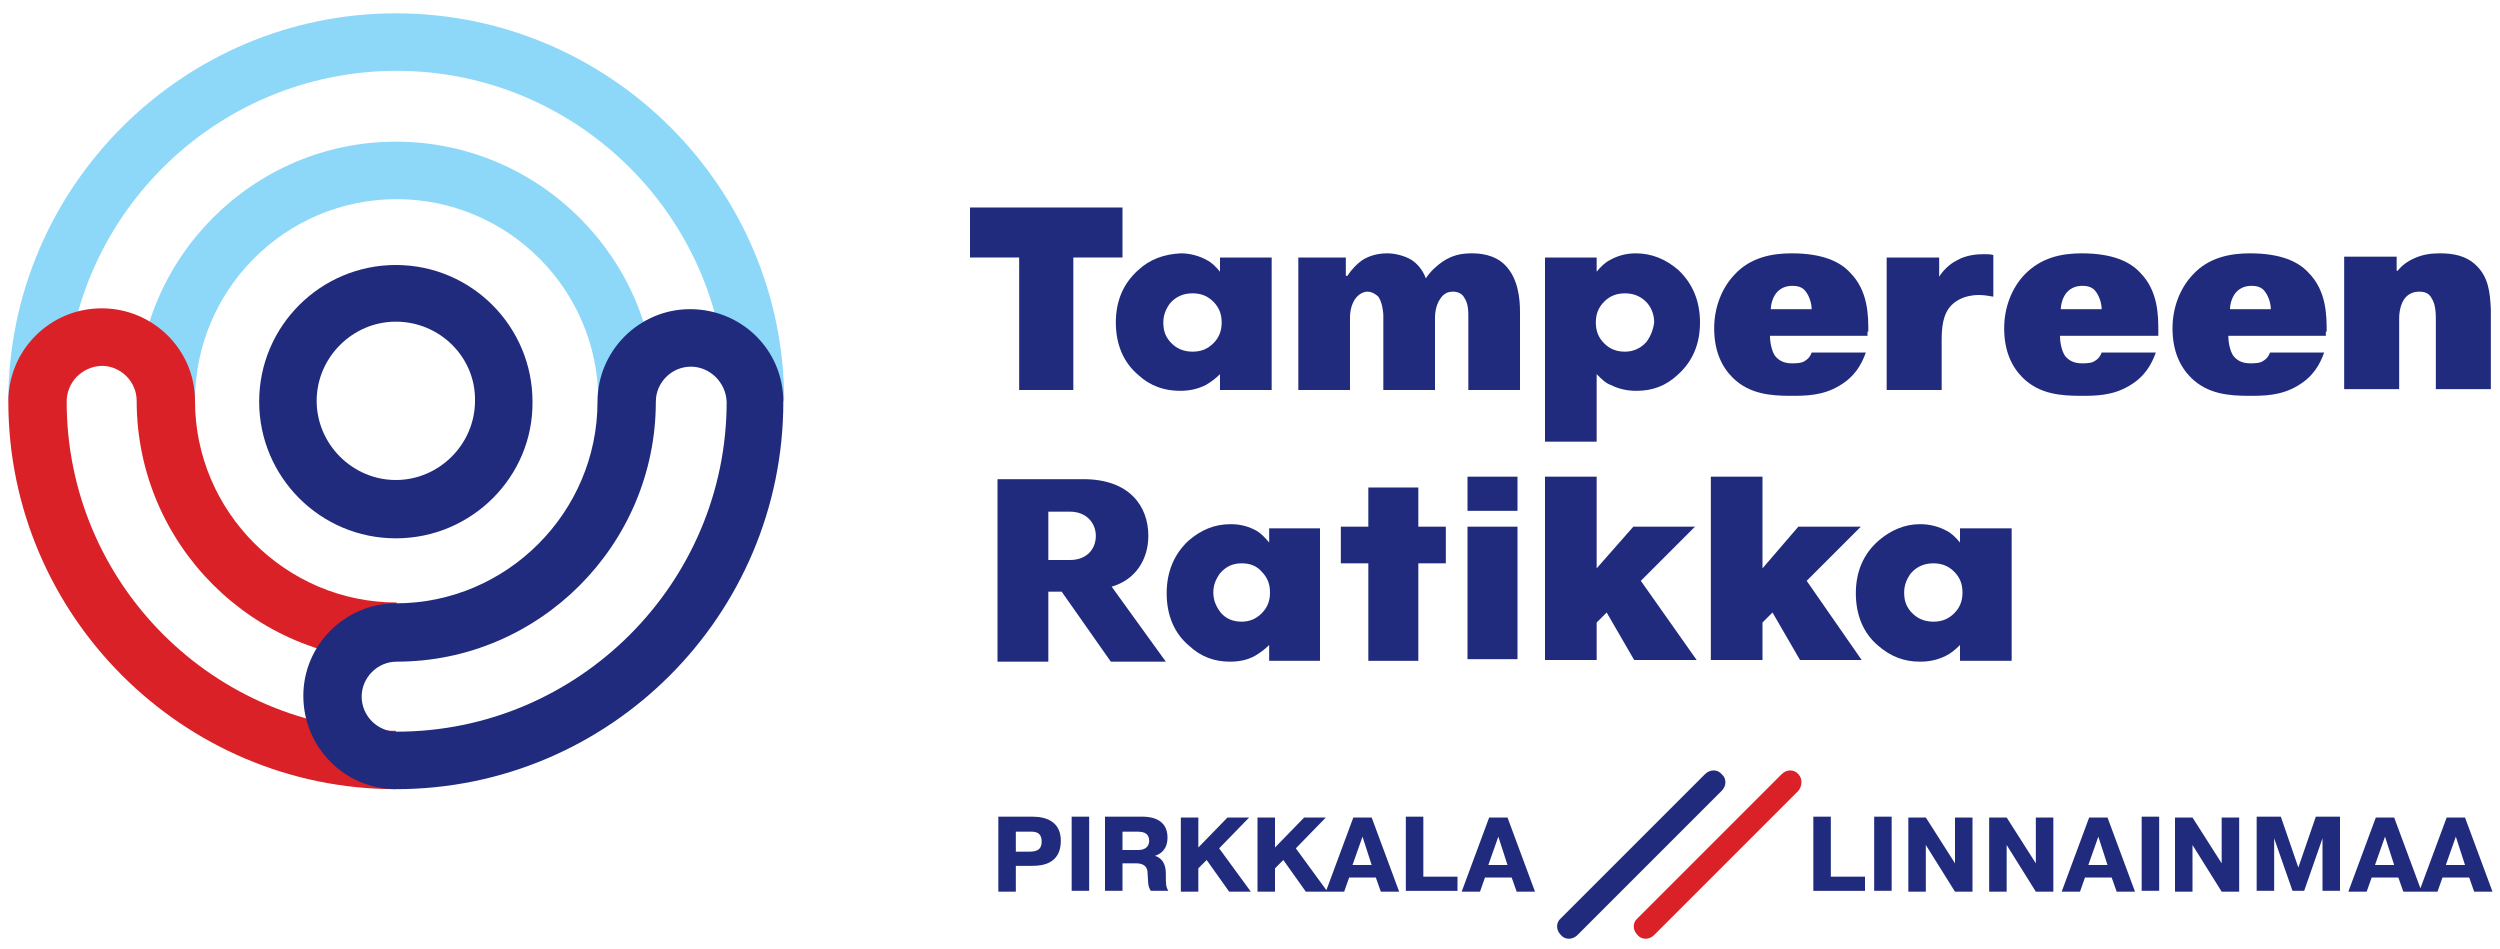
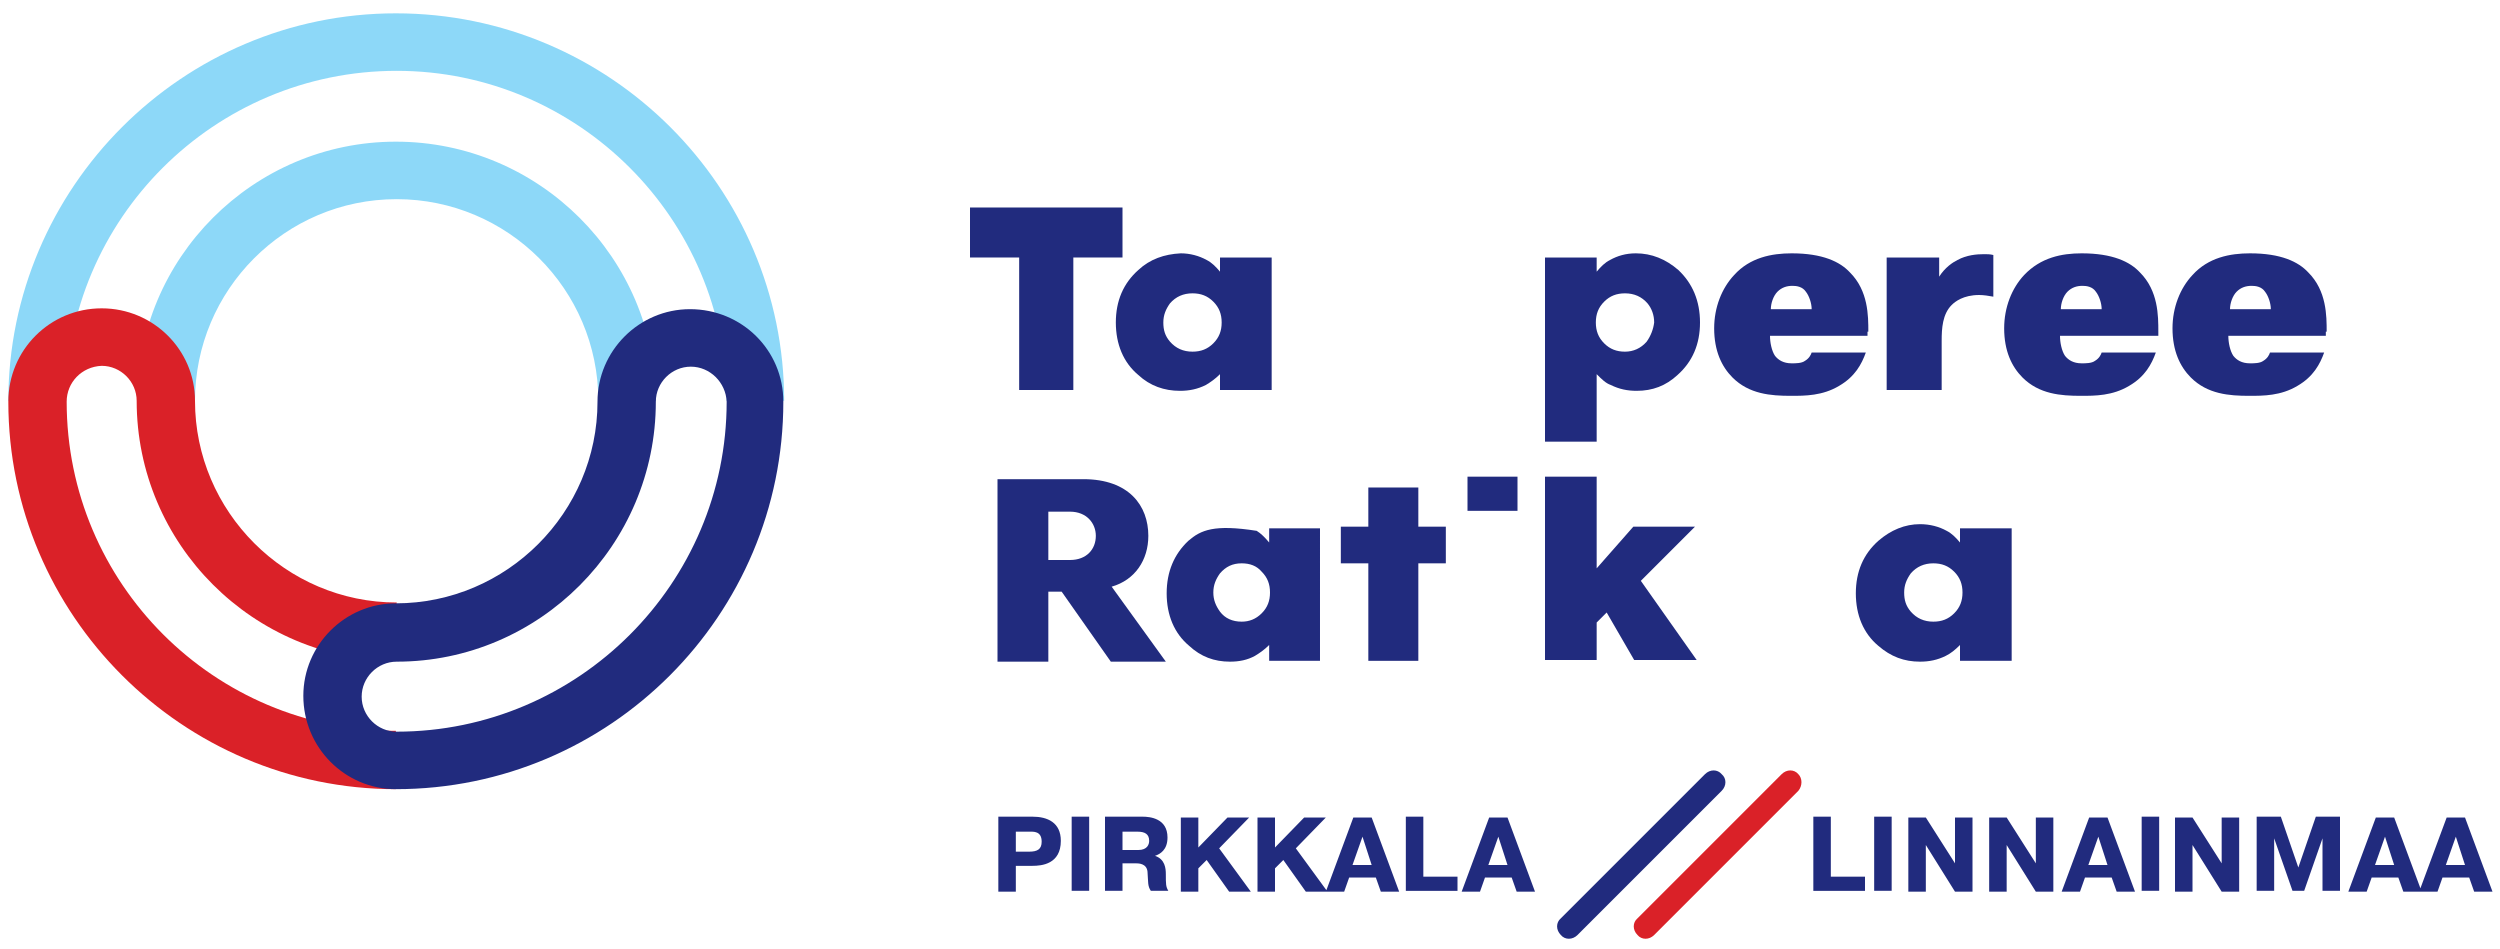
<svg xmlns="http://www.w3.org/2000/svg" version="1.1" id="Layer_1" x="0px" y="0px" viewBox="0 0 300 113.9" style="enable-background:new 0 0 300 113.9;" xml:space="preserve">
  <style type="text/css">
	.st0{fill:#212B7E;}
	.st1{fill:#8DD8F8;}
	.st2{fill:#DA2128;}
</style>
  <polygon class="st0" points="185.4,57.2 185.4,79.2 191.6,79.2 191.6,74.7 192.8,73.5 196.1,79.2 203.6,79.2 196.9,69.7 203.4,63.2   196,63.2 191.6,68.2 191.6,57.2 " />
  <g>
-     <path class="st0" d="M176.6,30.4c-1.2,0-2.3,0.2-3.5,1c-0.7,0.5-1.4,1.1-2,2c-0.4-1.1-1.1-1.8-1.7-2.2c-0.8-0.5-2-0.8-2.9-0.8   c-1.2,0-2.2,0.3-3,0.8c-0.6,0.4-1.3,1.1-1.8,1.9h-0.2v-2.2h-5.7v15.9h6.2v-8.7c0-0.8,0.2-1.6,0.6-2.2c0.5-0.7,1.1-0.9,1.5-0.9   c0.5,0,1,0.3,1.3,0.6c0.5,0.7,0.6,2,0.6,2.2v9h6.2v-8.6c0-0.9,0.2-1.7,0.6-2.3c0.5-0.8,1.1-0.9,1.6-0.9c0.6,0,1.1,0.3,1.3,0.7   c0.5,0.7,0.5,1.7,0.5,2.2v8.9h6.2v-9.4c0-1.5-0.2-4-1.8-5.6C179.3,30.5,177.5,30.4,176.6,30.4" />
    <path class="st0" d="M224.2,39.8c0-1.9,0-4.9-2.2-7.1c-1.2-1.3-3.3-2.3-7-2.3c-2.4,0-5,0.5-6.9,2.6c-1.5,1.6-2.4,3.9-2.4,6.4   c0,2.7,0.9,4.6,2.2,5.9c2,2,4.6,2.2,7,2.2c1.7,0,3.8,0,5.8-1.2c1.9-1.1,2.7-2.6,3.2-4h-6.5c-0.1,0.3-0.3,0.7-0.8,1   c-0.4,0.3-1.1,0.3-1.6,0.3c-1,0-1.6-0.4-2-0.9c-0.4-0.6-0.6-1.6-0.6-2.4h11.7V39.8z M212.5,37.1c0-0.7,0.3-1.6,0.8-2.1   c0.5-0.5,1.1-0.7,1.8-0.7c0.5,0,1.2,0.1,1.6,0.7c0.4,0.5,0.7,1.4,0.7,2.1H212.5z" />
  </g>
  <polygon class="st0" points="116.4,30.9 122.3,30.9 122.3,46.8 128.8,46.8 128.8,30.9 134.7,30.9 134.7,24.9 116.4,24.9 " />
  <g>
    <path class="st0" d="M259,39.8c0-1.9,0-4.9-2.2-7.1c-1.2-1.3-3.3-2.3-7-2.3c-2.4,0-4.9,0.5-6.9,2.6c-1.5,1.6-2.4,3.9-2.4,6.4   c0,2.7,0.9,4.6,2.2,5.9c2,2,4.6,2.2,7,2.2c1.7,0,3.8,0,5.8-1.2c1.9-1.1,2.7-2.6,3.2-4h-6.5c-0.1,0.3-0.3,0.7-0.8,1   c-0.4,0.3-1.1,0.3-1.6,0.3c-1,0-1.6-0.4-2-0.9c-0.4-0.6-0.6-1.6-0.6-2.4H259V39.8z M247.3,37.1c0-0.7,0.3-1.6,0.8-2.1   c0.5-0.5,1.1-0.7,1.8-0.7c0.5,0,1.2,0.1,1.6,0.7c0.4,0.5,0.7,1.4,0.7,2.1H247.3z" />
-     <path class="st0" d="M297.2,31.9c-1.3-1.3-3-1.5-4.4-1.5c-1,0-2,0.1-3.1,0.6c-0.9,0.4-1.5,0.9-2,1.5h-0.1v-1.7h-6.3v15.9h6.6v-8.5   c0-0.2,0-1.4,0.6-2.3c0.5-0.7,1.2-0.9,1.8-0.9c0.7,0,1.2,0.2,1.5,0.8c0.2,0.3,0.5,0.9,0.5,2.4v8.5h6.6v-9.6   C298.8,35,298.6,33.3,297.2,31.9" />
    <path class="st0" d="M234.9,31.2c-0.6,0.3-1.5,0.9-2.2,2v-2.3h-6.3v15.9h6.6v-5.9c0-1.5,0.1-3.2,1.2-4.3c0.4-0.4,1.4-1.2,3.3-1.2   c0.5,0,1.2,0.1,1.7,0.2v-5c-0.4-0.1-0.7-0.1-1.1-0.1C237.2,30.5,236,30.6,234.9,31.2" />
    <path class="st0" d="M279.2,39.8c0-1.9,0-4.9-2.2-7.1c-1.2-1.3-3.3-2.3-7-2.3c-2.4,0-5,0.5-6.9,2.6c-1.5,1.6-2.4,3.9-2.4,6.4   c0,2.7,0.9,4.6,2.2,5.9c2,2,4.6,2.2,7,2.2c1.7,0,3.8,0,5.8-1.2c1.9-1.1,2.7-2.6,3.2-4h-6.5c-0.1,0.3-0.3,0.7-0.8,1   c-0.4,0.3-1.1,0.3-1.6,0.3c-1,0-1.6-0.4-2-0.9c-0.4-0.6-0.6-1.6-0.6-2.4h11.7V39.8z M267.6,37.1c0-0.7,0.3-1.6,0.8-2.1   c0.5-0.5,1.1-0.7,1.8-0.7c0.5,0,1.2,0.1,1.6,0.7c0.4,0.5,0.7,1.4,0.7,2.1H267.6z" />
    <path class="st0" d="M201.4,32.4c-1.5-1.3-3.2-2-5.1-2c-1.2,0-2.2,0.3-3.1,0.8c-0.6,0.3-1.1,0.8-1.6,1.4v-1.7h-6.2V53h6.2v-8.1   c0.6,0.6,1.1,1.1,1.7,1.3c1,0.5,2,0.7,3.1,0.7c1.9,0,3.5-0.6,4.9-1.9c1.8-1.6,2.7-3.7,2.7-6.3C204,36.1,203.1,34,201.4,32.4    M197.6,41c-0.7,0.8-1.6,1.2-2.6,1.2c-1,0-1.8-0.3-2.5-1c-0.7-0.7-1-1.5-1-2.5c0-1,0.3-1.8,1-2.5c0.7-0.7,1.5-1,2.5-1   c1.1,0,2,0.4,2.7,1.2c0.5,0.6,0.8,1.4,0.8,2.3C198.4,39.5,198.1,40.3,197.6,41" />
    <path class="st0" d="M136.6,32.4c-1.8,1.6-2.7,3.7-2.7,6.3c0,2.6,0.9,4.8,2.7,6.3c1.4,1.3,3.1,1.9,5,1.9c1.1,0,2.1-0.2,3.1-0.7   c0.5-0.3,1.1-0.7,1.7-1.3v1.9h6.2V30.9h-6.2v1.7c-0.5-0.6-1-1.1-1.6-1.4c-0.9-0.5-2-0.8-3.1-0.8C139.7,30.5,138,31.1,136.6,32.4    M140.4,41c-0.6-0.7-0.8-1.4-0.8-2.3c0-0.9,0.3-1.6,0.8-2.3c0.7-0.8,1.6-1.2,2.7-1.2c1,0,1.8,0.3,2.5,1c0.7,0.7,1,1.5,1,2.5   c0,1-0.3,1.8-1,2.5c-0.7,0.7-1.5,1-2.5,1C142,42.2,141.1,41.8,140.4,41" />
-     <path class="st0" d="M142.6,64.9c-1.7,1.6-2.6,3.7-2.6,6.3c0,2.6,0.9,4.8,2.7,6.3c1.4,1.3,3,1.9,4.9,1.9c1.1,0,2.1-0.2,3-0.7   c0.5-0.3,1.1-0.7,1.7-1.3v1.9h6.1V63.4h-6.1v1.7c-0.5-0.6-1-1.1-1.5-1.4c-0.9-0.5-1.9-0.8-3.1-0.8   C145.7,62.9,144.1,63.6,142.6,64.9 M146.4,73.4c-0.5-0.7-0.8-1.4-0.8-2.3c0-0.9,0.3-1.6,0.8-2.3c0.7-0.8,1.5-1.2,2.6-1.2   c1,0,1.8,0.3,2.4,1c0.7,0.7,1,1.5,1,2.5c0,1-0.3,1.8-1,2.5c-0.7,0.7-1.5,1-2.4,1C147.9,74.6,147,74.2,146.4,73.4" />
+     <path class="st0" d="M142.6,64.9c-1.7,1.6-2.6,3.7-2.6,6.3c0,2.6,0.9,4.8,2.7,6.3c1.4,1.3,3,1.9,4.9,1.9c1.1,0,2.1-0.2,3-0.7   c0.5-0.3,1.1-0.7,1.7-1.3v1.9h6.1V63.4h-6.1v1.7c-0.5-0.6-1-1.1-1.5-1.4C145.7,62.9,144.1,63.6,142.6,64.9 M146.4,73.4c-0.5-0.7-0.8-1.4-0.8-2.3c0-0.9,0.3-1.6,0.8-2.3c0.7-0.8,1.5-1.2,2.6-1.2   c1,0,1.8,0.3,2.4,1c0.7,0.7,1,1.5,1,2.5c0,1-0.3,1.8-1,2.5c-0.7,0.7-1.5,1-2.4,1C147.9,74.6,147,74.2,146.4,73.4" />
    <path class="st0" d="M225.4,64.9c-1.8,1.6-2.7,3.7-2.7,6.3c0,2.6,0.9,4.8,2.7,6.3c1.5,1.3,3.1,1.9,5,1.9c1.1,0,2.1-0.2,3.1-0.7   c0.6-0.3,1.1-0.7,1.7-1.3v1.9h6.2V63.4h-6.2v1.7c-0.5-0.6-1-1.1-1.6-1.4c-0.9-0.5-2-0.8-3.2-0.8C228.6,62.9,226.9,63.6,225.4,64.9    M229.3,73.4c-0.6-0.7-0.8-1.4-0.8-2.3c0-0.9,0.3-1.6,0.8-2.3c0.7-0.8,1.6-1.2,2.7-1.2c1,0,1.8,0.3,2.5,1c0.7,0.7,1,1.5,1,2.5   c0,1-0.3,1.8-1,2.5c-0.7,0.7-1.5,1-2.5,1C230.9,74.6,230,74.2,229.3,73.4" />
  </g>
  <polygon class="st0" points="164.2,58.5 164.2,63.2 160.9,63.2 160.9,67.6 164.2,67.6 164.2,79.3 170.2,79.3 170.2,67.6 173.5,67.6   173.5,63.2 170.2,63.2 170.2,58.5 " />
  <rect x="176.1" y="57.2" class="st0" width="6" height="4.1" />
-   <rect x="176.1" y="63.2" class="st0" width="6" height="15.9" />
-   <polygon class="st0" points="205.3,57.2 205.3,79.2 211.5,79.2 211.5,74.7 212.7,73.5 216,79.2 223.4,79.2 216.8,69.7 223.3,63.2   215.8,63.2 211.5,68.2 211.5,57.2 " />
  <g>
    <path class="st0" d="M139.9,79.4h-6.6l-5.9-8.4h-1.6v8.4h-6.1V57.5H130c5.5,0,7.8,3.2,7.8,6.8c0,2.9-1.6,5.3-4.4,6.1L139.9,79.4z    M128.4,67.2c2,0,3.1-1.3,3.1-2.9c0-1.5-1.1-2.9-3.1-2.9h-2.6v5.8H128.4z" />
-     <path class="st0" d="M47.5,38.6c-5.2,0-9.5,4.3-9.5,9.5c0,5.2,4.3,9.5,9.5,9.5c5.2,0,9.5-4.3,9.5-9.5   C57.1,42.9,52.8,38.6,47.5,38.6 M47.5,64.6c-9.1,0-16.4-7.4-16.4-16.4c0-9.1,7.4-16.4,16.4-16.4c9.1,0,16.4,7.4,16.4,16.4   C64,57.2,56.6,64.6,47.5,64.6" />
    <path class="st1" d="M78.7,48.1h-6.9c0-13.4-10.9-24.2-24.2-24.2c-13.4,0-24.2,10.9-24.2,24.2h-6.9C16.4,31,30.4,17,47.5,17   C64.7,17,78.7,31,78.7,48.1 M94.1,48.1h-6.9c0-21.8-17.8-39.6-39.6-39.6C25.7,8.5,7.9,26.3,7.9,48.1H1C1,22.5,21.9,1.6,47.5,1.6   C73.2,1.6,94.1,22.5,94.1,48.1" />
    <path class="st2" d="M47.5,94.7C21.9,94.7,1,73.8,1,48.2C1,42,6,37,12.2,37c6.2,0,11.2,5,11.2,11.1c0,13.3,10.9,24.2,24.2,24.2v7   c-17.2,0-31.2-14-31.2-31.2c0-2.3-1.9-4.2-4.2-4.2C9.8,44,8,45.9,8,48.2C8,70,25.7,87.7,47.5,87.7V94.7z" />
    <path class="st0" d="M82.9,44c-2.3,0-4.2,1.9-4.2,4.2c0,17.2-14,31.2-31.1,31.2c-2.3,0-4.2,1.9-4.2,4.2c0,2.3,1.9,4.2,4.2,4.2   c21.8,0,39.6-17.8,39.6-39.6C87.1,45.9,85.2,44,82.9,44 M47.5,94.7c-6.1,0-11.1-5-11.1-11.2c0-6.1,5-11.1,11.1-11.1   c13.3,0,24.2-10.9,24.2-24.2c0-6.1,5-11.1,11.1-11.1C89,37.1,94,42,94,48.2C94,73.8,73.2,94.7,47.5,94.7" />
    <path class="st0" d="M206.6,94.9l-17.3,17.3c-0.6,0.6-1.5,0.6-2,0c-0.6-0.6-0.6-1.5,0-2l17.3-17.3c0.6-0.6,1.5-0.6,2,0   C207.2,93.4,207.2,94.3,206.6,94.9" />
    <path class="st2" d="M215.8,94.9l-17.3,17.3c-0.6,0.6-1.5,0.6-2,0c-0.6-0.6-0.6-1.5,0-2l17.3-17.3c0.6-0.6,1.5-0.6,2,0   C216.3,93.4,216.3,94.3,215.8,94.9" />
    <path class="st0" d="M293.5,103.8l1.2-3.4l1.1,3.4H293.5z M293.6,98.1l-3.3,8.9h2.2l0.6-1.7h3.2l0.6,1.7h2.2l-3.3-8.9H293.6z    M285,103.8l1.2-3.4l1.1,3.4H285z M285.1,98.1l-3.3,8.9h2.2l0.6-1.7h3.2l0.6,1.7h2.2l-3.3-8.9H285.1z M275.1,106.9h1.4l2.2-6.3h0   v6.3h2.1v-8.9h-2.9l-2.1,6.1l-2.1-6.1h-2.9v8.9h2.1v-6.3h0L275.1,106.9z M263.1,101.4l3.5,5.6h2.1v-8.9h-2.1v5.5h0l-3.5-5.5H261   v8.9h2.1L263.1,101.4L263.1,101.4z M257,106.9h2.1v-8.9H257V106.9z M250.6,103.8l1.2-3.4l1.1,3.4H250.6z M250.7,98.1l-3.3,8.9h2.2   l0.6-1.7h3.2l0.6,1.7h2.2l-3.3-8.9H250.7z M240.8,101.4l3.5,5.6h2.1v-8.9h-2.1v5.5h0l-3.5-5.5h-2.1v8.9h2.1L240.8,101.4   L240.8,101.4z M231.1,101.4l3.5,5.6h2.1v-8.9h-2.1v5.5h0l-3.5-5.5H229v8.9h2.1L231.1,101.4L231.1,101.4z M224.9,106.9h2.1v-8.9   h-2.1V106.9z M223.8,105.2h-4.1v-7.2h-2.1v8.9h6.2V105.2z M178.6,103.8l1.2-3.4l1.1,3.4H178.6z M178.7,98.1l-3.3,8.9h2.2l0.6-1.7   h3.2l0.6,1.7h2.2l-3.3-8.9H178.7z M174.9,105.2h-4.1v-7.2h-2.1v8.9h6.2V105.2z M162.3,103.8l1.2-3.4l1.1,3.4H162.3z M162.4,98.1   l-3.3,8.9h2.2l0.6-1.7h3.2l0.6,1.7h2.2l-3.3-8.9H162.4z M153,101.7v-3.6h-2.1v8.9h2.1v-2.8l1-1l2.7,3.8h2.6l-3.8-5.2l3.6-3.7h-2.6   L153,101.7z M143.8,101.7v-3.6h-2.1v8.9h2.1v-2.8l1-1l2.7,3.8h2.6l-3.8-5.2l3.6-3.7h-2.6L143.8,101.7z M134.7,99.8h1.8   c0.9,0,1.4,0.3,1.4,1.1c0,0.4-0.2,1.1-1.3,1.1h-1.9V99.8z M132.6,106.9h2.1v-3.3h1.6c0.3,0,1.3,0,1.4,1c0.1,1.3,0,1.7,0.4,2.3h2.1   c-0.3-0.5-0.3-0.8-0.3-2c0-0.7-0.1-1.8-1.3-2.2v0c0.6-0.2,1.5-0.7,1.5-2.2c0-2.3-2.1-2.5-3-2.5h-4.5V106.9z M128.6,106.9h2.1v-8.9   h-2.1V106.9z M121.9,99.8h1.6c0.5,0,1.5-0.1,1.5,1.2c0,0.9-0.5,1.2-1.5,1.2h-1.6V99.8z M119.8,98.1v8.9h2.1v-3.1h2   c1.1,0,3.4-0.2,3.4-3c0-2.2-1.6-2.9-3.4-2.9H119.8z" />
  </g>
</svg>